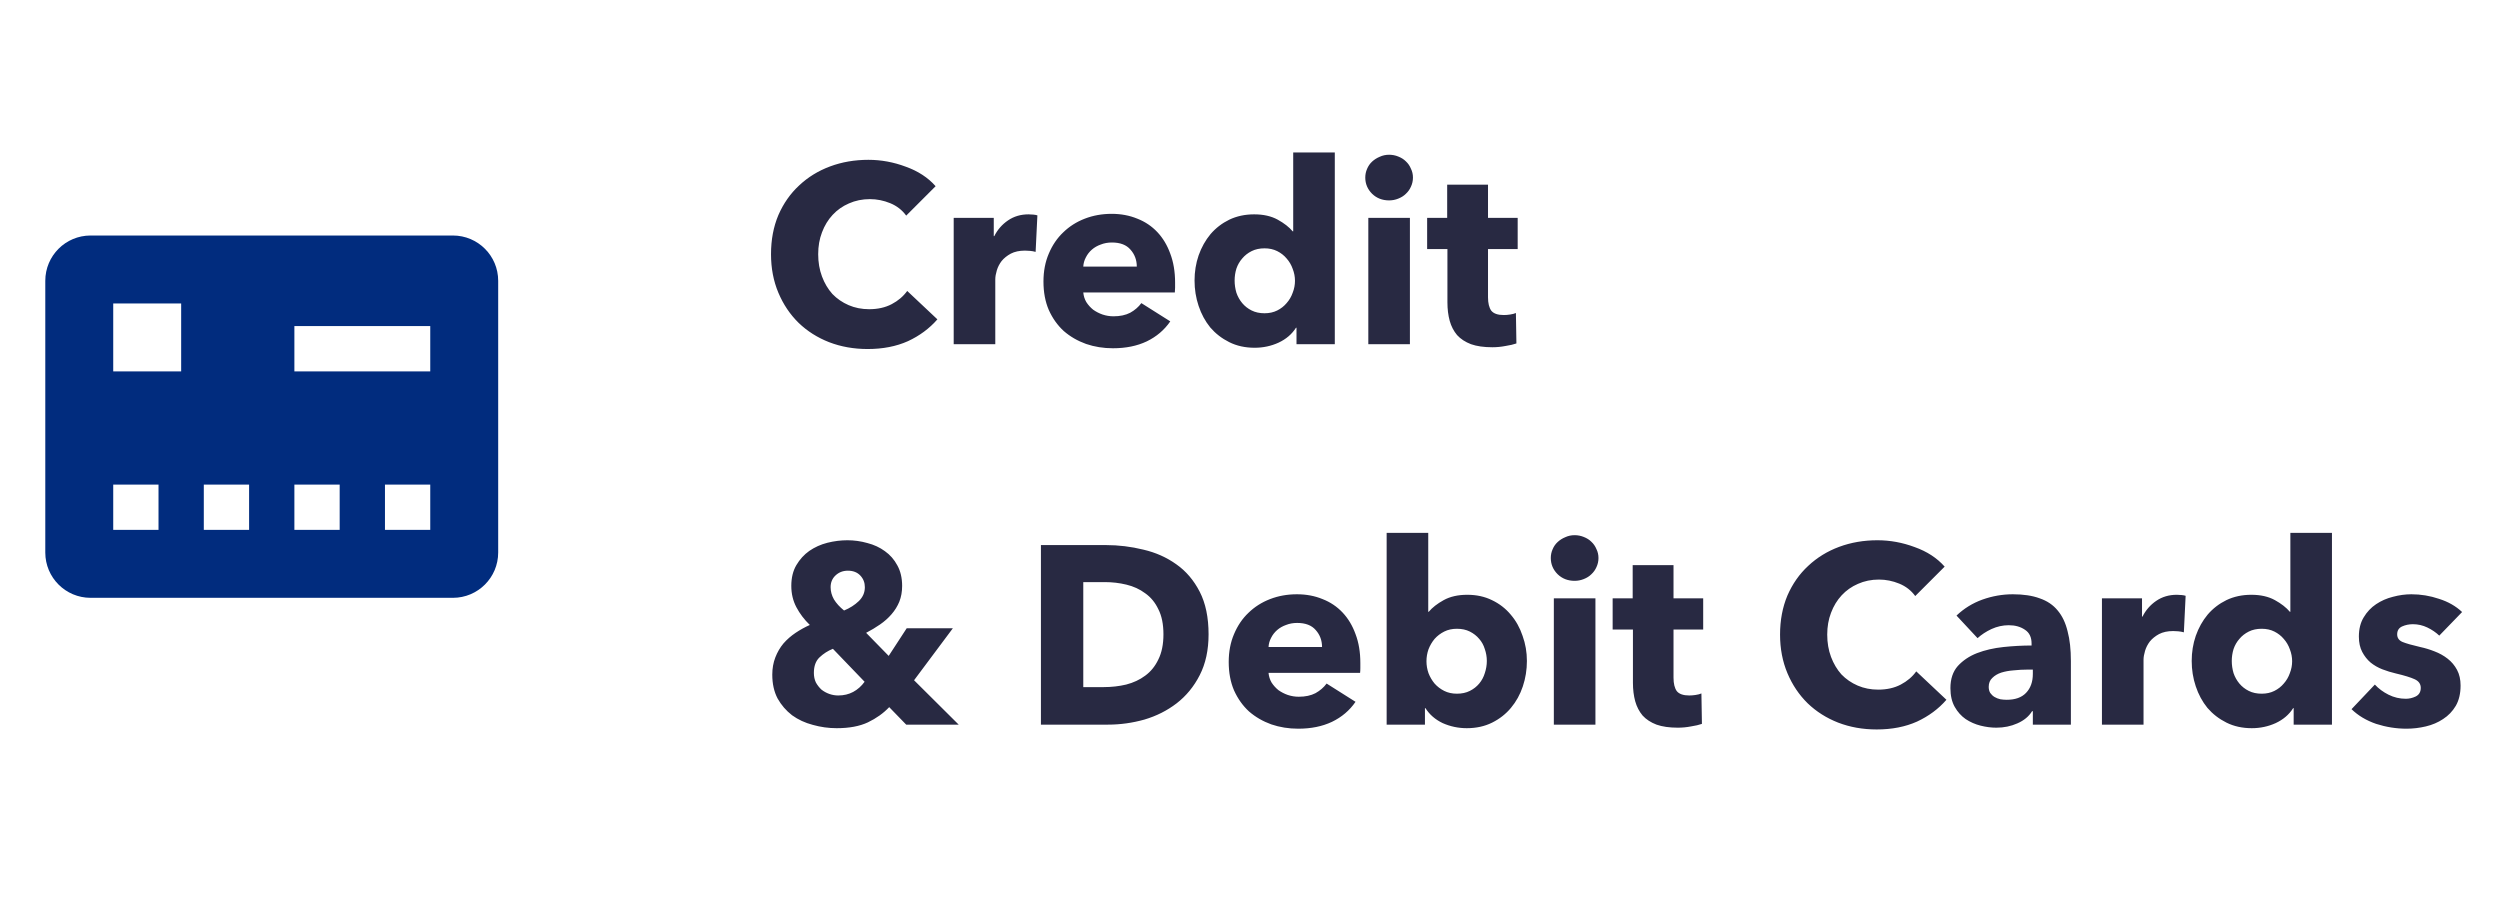
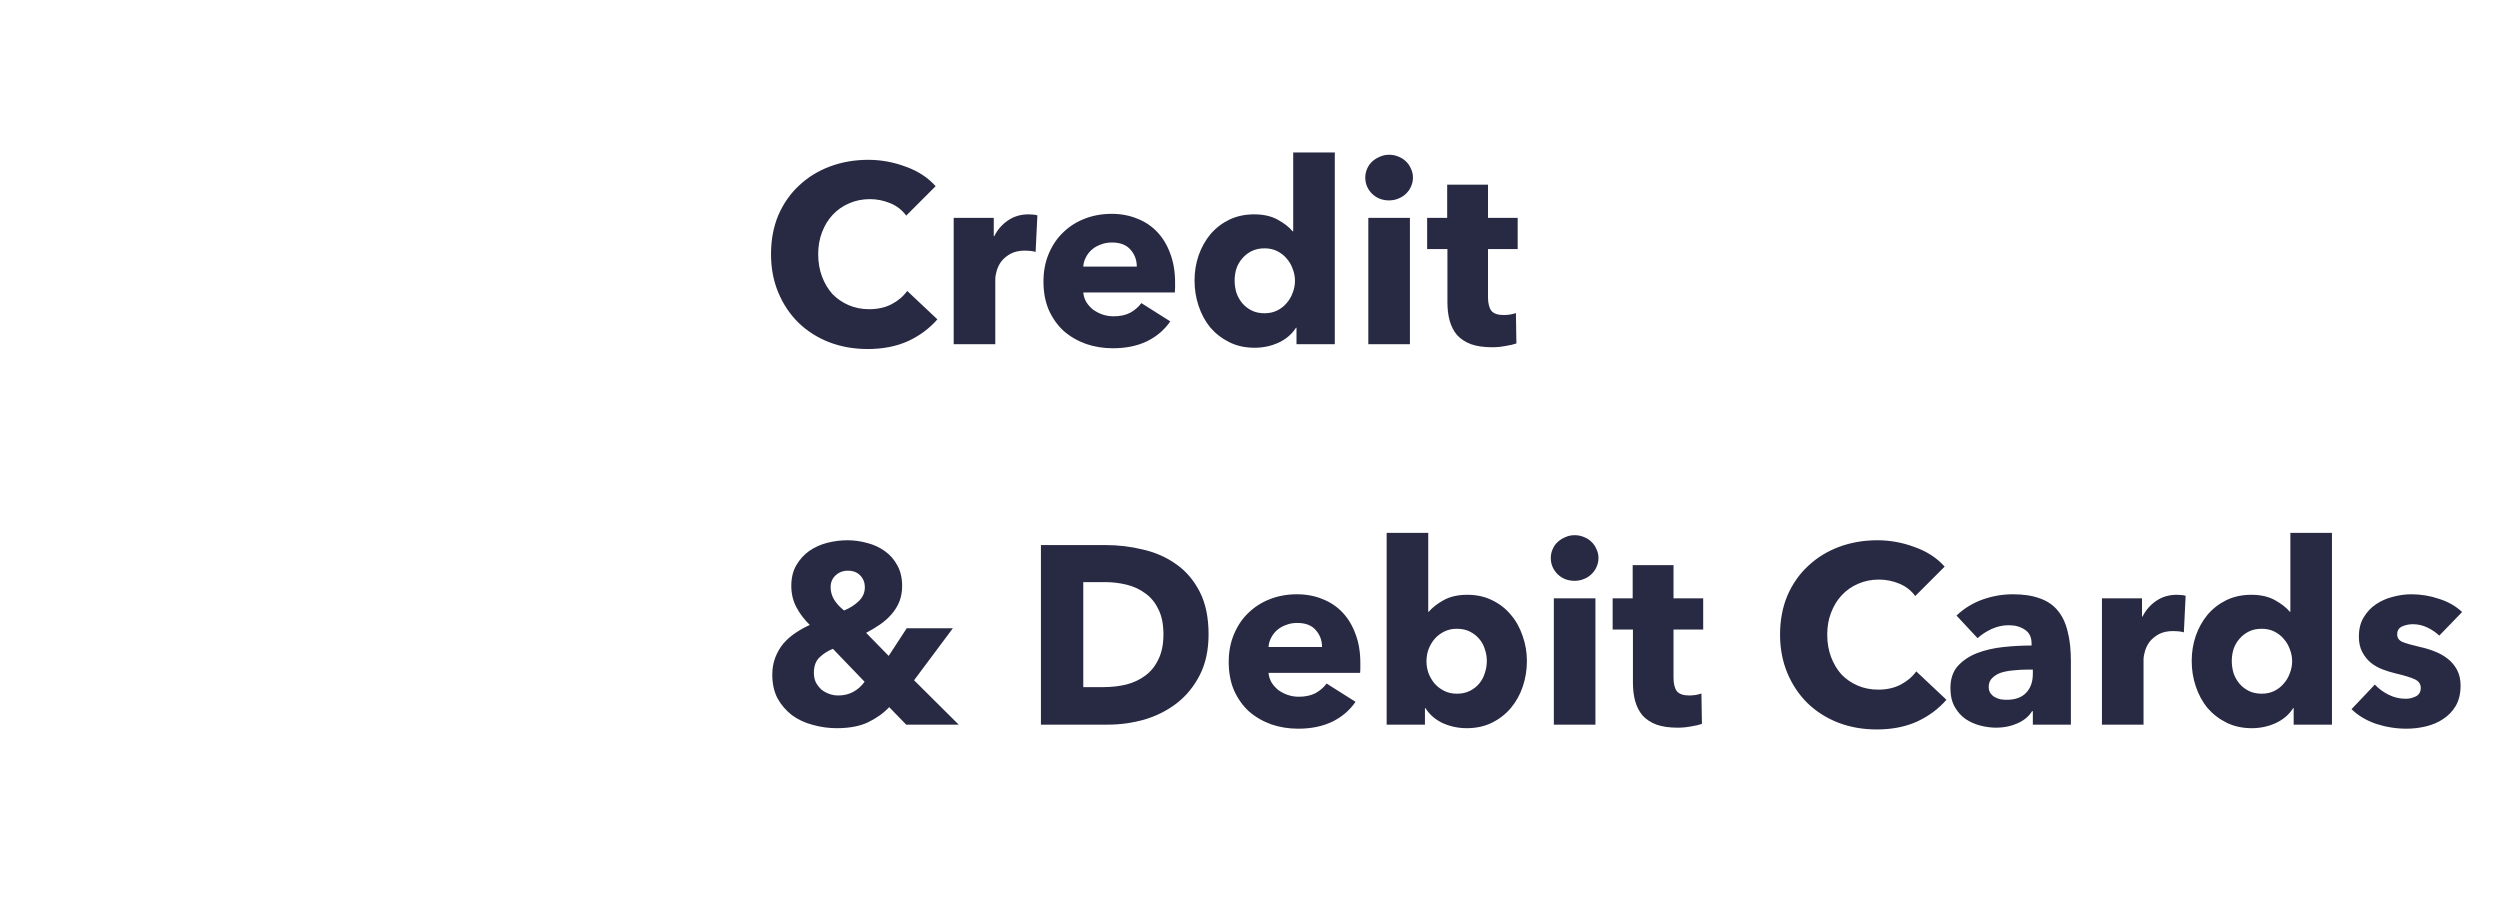
<svg xmlns="http://www.w3.org/2000/svg" width="138" height="50" viewBox="0 0 138 50" fill="none">
-   <path d="M51.744 17.628C51.305 18.132 50.764 18.533 50.12 18.832C49.476 19.121 48.734 19.266 47.894 19.266C47.129 19.266 46.419 19.14 45.766 18.888C45.122 18.636 44.562 18.281 44.086 17.824C43.61 17.357 43.237 16.802 42.966 16.158C42.695 15.514 42.56 14.805 42.56 14.03C42.56 13.237 42.695 12.518 42.966 11.874C43.246 11.23 43.629 10.684 44.114 10.236C44.599 9.779 45.169 9.429 45.822 9.186C46.475 8.943 47.18 8.822 47.936 8.822C48.636 8.822 49.322 8.948 49.994 9.2C50.675 9.443 51.226 9.802 51.646 10.278L50.022 11.902C49.798 11.594 49.504 11.365 49.14 11.216C48.776 11.067 48.403 10.992 48.02 10.992C47.6 10.992 47.213 11.071 46.858 11.23C46.513 11.379 46.214 11.589 45.962 11.86C45.71 12.131 45.514 12.453 45.374 12.826C45.234 13.19 45.164 13.591 45.164 14.03C45.164 14.478 45.234 14.889 45.374 15.262C45.514 15.635 45.705 15.957 45.948 16.228C46.2 16.489 46.499 16.695 46.844 16.844C47.189 16.993 47.567 17.068 47.978 17.068C48.454 17.068 48.869 16.975 49.224 16.788C49.579 16.601 49.863 16.359 50.078 16.06L51.744 17.628ZM57.166 13.904C57.063 13.876 56.961 13.857 56.858 13.848C56.765 13.839 56.671 13.834 56.578 13.834C56.27 13.834 56.009 13.89 55.794 14.002C55.589 14.114 55.421 14.249 55.29 14.408C55.169 14.567 55.08 14.739 55.024 14.926C54.968 15.113 54.94 15.276 54.94 15.416V19H52.644V12.028H54.856V13.036H54.884C55.061 12.681 55.313 12.392 55.64 12.168C55.967 11.944 56.345 11.832 56.774 11.832C56.867 11.832 56.956 11.837 57.04 11.846C57.133 11.855 57.208 11.869 57.264 11.888L57.166 13.904ZM62.751 14.716C62.751 14.352 62.634 14.039 62.401 13.778C62.177 13.517 61.836 13.386 61.379 13.386C61.155 13.386 60.949 13.423 60.763 13.498C60.576 13.563 60.413 13.657 60.273 13.778C60.133 13.899 60.021 14.044 59.937 14.212C59.853 14.371 59.806 14.539 59.797 14.716H62.751ZM64.865 15.598C64.865 15.691 64.865 15.785 64.865 15.878C64.865 15.971 64.86 16.06 64.851 16.144H59.797C59.815 16.34 59.871 16.517 59.965 16.676C60.067 16.835 60.193 16.975 60.343 17.096C60.501 17.208 60.674 17.297 60.861 17.362C61.057 17.427 61.257 17.46 61.463 17.46C61.827 17.46 62.135 17.395 62.387 17.264C62.639 17.124 62.844 16.947 63.003 16.732L64.599 17.74C64.272 18.216 63.838 18.585 63.297 18.846C62.765 19.098 62.144 19.224 61.435 19.224C60.912 19.224 60.417 19.145 59.951 18.986C59.484 18.818 59.073 18.58 58.719 18.272C58.373 17.955 58.098 17.567 57.893 17.11C57.697 16.653 57.599 16.13 57.599 15.542C57.599 14.973 57.697 14.459 57.893 14.002C58.089 13.535 58.355 13.143 58.691 12.826C59.027 12.499 59.423 12.247 59.881 12.07C60.338 11.893 60.833 11.804 61.365 11.804C61.878 11.804 62.349 11.893 62.779 12.07C63.208 12.238 63.577 12.485 63.885 12.812C64.193 13.139 64.431 13.535 64.599 14.002C64.776 14.469 64.865 15.001 64.865 15.598ZM71.567 19V18.09H71.539C71.315 18.445 70.993 18.72 70.573 18.916C70.162 19.103 69.723 19.196 69.257 19.196C68.734 19.196 68.267 19.093 67.857 18.888C67.446 18.683 67.096 18.412 66.807 18.076C66.527 17.731 66.312 17.334 66.163 16.886C66.013 16.438 65.939 15.971 65.939 15.486C65.939 15.001 66.013 14.539 66.163 14.1C66.321 13.652 66.541 13.26 66.821 12.924C67.11 12.588 67.455 12.322 67.857 12.126C68.267 11.93 68.725 11.832 69.229 11.832C69.742 11.832 70.176 11.93 70.531 12.126C70.885 12.322 71.161 12.537 71.357 12.77H71.385V8.416H73.681V19H71.567ZM71.483 15.5C71.483 15.276 71.441 15.057 71.357 14.842C71.282 14.627 71.17 14.436 71.021 14.268C70.881 14.1 70.708 13.965 70.503 13.862C70.297 13.759 70.064 13.708 69.803 13.708C69.532 13.708 69.294 13.759 69.089 13.862C68.883 13.965 68.711 14.1 68.571 14.268C68.431 14.427 68.323 14.613 68.249 14.828C68.183 15.043 68.151 15.262 68.151 15.486C68.151 15.71 68.183 15.934 68.249 16.158C68.323 16.373 68.431 16.564 68.571 16.732C68.711 16.9 68.883 17.035 69.089 17.138C69.294 17.241 69.532 17.292 69.803 17.292C70.064 17.292 70.297 17.241 70.503 17.138C70.708 17.035 70.881 16.9 71.021 16.732C71.17 16.564 71.282 16.373 71.357 16.158C71.441 15.943 71.483 15.724 71.483 15.5ZM77.995 9.802C77.995 9.979 77.958 10.147 77.883 10.306C77.818 10.455 77.725 10.586 77.603 10.698C77.491 10.81 77.351 10.899 77.183 10.964C77.025 11.029 76.857 11.062 76.679 11.062C76.306 11.062 75.993 10.941 75.741 10.698C75.489 10.446 75.363 10.147 75.363 9.802C75.363 9.634 75.396 9.475 75.461 9.326C75.527 9.167 75.62 9.032 75.741 8.92C75.863 8.808 76.003 8.719 76.161 8.654C76.32 8.579 76.493 8.542 76.679 8.542C76.857 8.542 77.025 8.575 77.183 8.64C77.351 8.705 77.491 8.794 77.603 8.906C77.725 9.018 77.818 9.153 77.883 9.312C77.958 9.461 77.995 9.625 77.995 9.802ZM75.531 19V12.028H77.827V19H75.531ZM82.138 13.75V16.41C82.138 16.737 82.199 16.984 82.32 17.152C82.451 17.311 82.679 17.39 83.006 17.39C83.118 17.39 83.235 17.381 83.356 17.362C83.487 17.343 83.594 17.315 83.678 17.278L83.706 18.958C83.547 19.014 83.347 19.061 83.104 19.098C82.861 19.145 82.619 19.168 82.376 19.168C81.909 19.168 81.517 19.112 81.2 19C80.883 18.879 80.626 18.711 80.43 18.496C80.243 18.272 80.108 18.011 80.024 17.712C79.94 17.404 79.898 17.063 79.898 16.69V13.75H78.778V12.028H79.884V10.194H82.138V12.028H83.776V13.75H82.138ZM50.022 40L49.084 39.034C48.767 39.37 48.375 39.65 47.908 39.874C47.451 40.089 46.877 40.196 46.186 40.196C45.738 40.196 45.299 40.135 44.87 40.014C44.441 39.902 44.058 39.725 43.722 39.482C43.395 39.23 43.129 38.922 42.924 38.558C42.728 38.185 42.63 37.746 42.63 37.242C42.63 36.897 42.686 36.579 42.798 36.29C42.91 36.001 43.059 35.744 43.246 35.52C43.442 35.296 43.666 35.1 43.918 34.932C44.17 34.764 44.431 34.619 44.702 34.498C44.394 34.199 44.147 33.873 43.96 33.518C43.773 33.163 43.68 32.771 43.68 32.342C43.68 31.894 43.773 31.511 43.96 31.194C44.147 30.877 44.385 30.615 44.674 30.41C44.973 30.205 45.304 30.055 45.668 29.962C46.041 29.869 46.41 29.822 46.774 29.822C47.147 29.822 47.516 29.873 47.88 29.976C48.244 30.069 48.566 30.219 48.846 30.424C49.135 30.629 49.364 30.891 49.532 31.208C49.709 31.525 49.798 31.903 49.798 32.342C49.798 32.659 49.747 32.949 49.644 33.21C49.541 33.462 49.397 33.695 49.21 33.91C49.033 34.115 48.823 34.302 48.58 34.47C48.337 34.638 48.081 34.792 47.81 34.932L49.056 36.206L50.05 34.68H52.598L50.456 37.55L52.92 40H50.022ZM47.74 32.412C47.74 32.16 47.656 31.945 47.488 31.768C47.32 31.591 47.091 31.502 46.802 31.502C46.531 31.502 46.303 31.591 46.116 31.768C45.939 31.936 45.85 32.151 45.85 32.412C45.85 32.645 45.911 32.869 46.032 33.084C46.163 33.299 46.349 33.504 46.592 33.7C46.909 33.569 47.18 33.397 47.404 33.182C47.628 32.967 47.74 32.711 47.74 32.412ZM45.976 35.814C45.696 35.926 45.449 36.085 45.234 36.29C45.029 36.486 44.926 36.771 44.926 37.144C44.926 37.34 44.963 37.517 45.038 37.676C45.122 37.825 45.225 37.956 45.346 38.068C45.477 38.171 45.621 38.25 45.78 38.306C45.939 38.362 46.102 38.39 46.27 38.39C46.578 38.39 46.853 38.325 47.096 38.194C47.339 38.063 47.549 37.877 47.726 37.634L45.976 35.814ZM66.713 35.016C66.713 35.884 66.55 36.635 66.224 37.27C65.906 37.895 65.481 38.413 64.95 38.824C64.427 39.225 63.834 39.524 63.172 39.72C62.509 39.907 61.837 40 61.156 40H57.459V30.088H61.044C61.743 30.088 62.434 30.172 63.115 30.34C63.797 30.499 64.403 30.769 64.936 31.152C65.468 31.525 65.897 32.029 66.224 32.664C66.55 33.299 66.713 34.083 66.713 35.016ZM64.222 35.016C64.222 34.456 64.128 33.994 63.941 33.63C63.764 33.257 63.522 32.963 63.214 32.748C62.915 32.524 62.569 32.365 62.178 32.272C61.795 32.179 61.398 32.132 60.987 32.132H59.797V37.928H60.931C61.361 37.928 61.772 37.881 62.163 37.788C62.565 37.685 62.915 37.522 63.214 37.298C63.522 37.074 63.764 36.775 63.941 36.402C64.128 36.029 64.222 35.567 64.222 35.016ZM72.977 35.716C72.977 35.352 72.861 35.039 72.627 34.778C72.403 34.517 72.063 34.386 71.605 34.386C71.381 34.386 71.176 34.423 70.989 34.498C70.803 34.563 70.639 34.657 70.499 34.778C70.359 34.899 70.247 35.044 70.163 35.212C70.079 35.371 70.033 35.539 70.023 35.716H72.977ZM75.091 36.598C75.091 36.691 75.091 36.785 75.091 36.878C75.091 36.971 75.087 37.06 75.077 37.144H70.023C70.042 37.34 70.098 37.517 70.191 37.676C70.294 37.835 70.42 37.975 70.569 38.096C70.728 38.208 70.901 38.297 71.087 38.362C71.283 38.427 71.484 38.46 71.689 38.46C72.053 38.46 72.361 38.395 72.613 38.264C72.865 38.124 73.071 37.947 73.229 37.732L74.825 38.74C74.499 39.216 74.065 39.585 73.523 39.846C72.991 40.098 72.371 40.224 71.661 40.224C71.139 40.224 70.644 40.145 70.177 39.986C69.711 39.818 69.3 39.58 68.945 39.272C68.6 38.955 68.325 38.567 68.119 38.11C67.923 37.653 67.825 37.13 67.825 36.542C67.825 35.973 67.923 35.459 68.119 35.002C68.315 34.535 68.581 34.143 68.917 33.826C69.253 33.499 69.65 33.247 70.107 33.07C70.565 32.893 71.059 32.804 71.591 32.804C72.105 32.804 72.576 32.893 73.005 33.07C73.435 33.238 73.803 33.485 74.111 33.812C74.419 34.139 74.657 34.535 74.825 35.002C75.003 35.469 75.091 36.001 75.091 36.598ZM84.285 36.486C84.285 36.971 84.21 37.438 84.061 37.886C83.912 38.334 83.692 38.731 83.403 39.076C83.123 39.412 82.778 39.683 82.367 39.888C81.957 40.093 81.49 40.196 80.967 40.196C80.501 40.196 80.057 40.103 79.637 39.916C79.227 39.72 78.909 39.445 78.685 39.09H78.657V40H76.543V29.416H78.839V33.77H78.867C79.063 33.537 79.338 33.322 79.693 33.126C80.048 32.93 80.482 32.832 80.995 32.832C81.499 32.832 81.952 32.93 82.353 33.126C82.764 33.322 83.109 33.588 83.389 33.924C83.678 34.26 83.898 34.652 84.047 35.1C84.206 35.539 84.285 36.001 84.285 36.486ZM82.073 36.486C82.073 36.262 82.036 36.043 81.961 35.828C81.896 35.613 81.793 35.427 81.653 35.268C81.513 35.1 81.341 34.965 81.135 34.862C80.93 34.759 80.692 34.708 80.421 34.708C80.16 34.708 79.927 34.759 79.721 34.862C79.516 34.965 79.338 35.1 79.189 35.268C79.049 35.436 78.937 35.627 78.853 35.842C78.778 36.057 78.741 36.276 78.741 36.5C78.741 36.724 78.778 36.943 78.853 37.158C78.937 37.373 79.049 37.564 79.189 37.732C79.338 37.9 79.516 38.035 79.721 38.138C79.927 38.241 80.16 38.292 80.421 38.292C80.692 38.292 80.93 38.241 81.135 38.138C81.341 38.035 81.513 37.9 81.653 37.732C81.793 37.564 81.896 37.373 81.961 37.158C82.036 36.934 82.073 36.71 82.073 36.486ZM88.236 30.802C88.236 30.979 88.198 31.147 88.124 31.306C88.058 31.455 87.965 31.586 87.844 31.698C87.732 31.81 87.592 31.899 87.424 31.964C87.265 32.029 87.097 32.062 86.92 32.062C86.546 32.062 86.234 31.941 85.982 31.698C85.73 31.446 85.604 31.147 85.604 30.802C85.604 30.634 85.636 30.475 85.702 30.326C85.767 30.167 85.86 30.032 85.982 29.92C86.103 29.808 86.243 29.719 86.402 29.654C86.56 29.579 86.733 29.542 86.92 29.542C87.097 29.542 87.265 29.575 87.424 29.64C87.592 29.705 87.732 29.794 87.844 29.906C87.965 30.018 88.058 30.153 88.124 30.312C88.198 30.461 88.236 30.625 88.236 30.802ZM85.772 40V33.028H88.068V40H85.772ZM92.378 34.75V37.41C92.378 37.737 92.439 37.984 92.56 38.152C92.691 38.311 92.92 38.39 93.246 38.39C93.358 38.39 93.475 38.381 93.596 38.362C93.727 38.343 93.834 38.315 93.918 38.278L93.946 39.958C93.788 40.014 93.587 40.061 93.344 40.098C93.102 40.145 92.859 40.168 92.616 40.168C92.15 40.168 91.758 40.112 91.44 40C91.123 39.879 90.866 39.711 90.67 39.496C90.484 39.272 90.348 39.011 90.264 38.712C90.18 38.404 90.138 38.063 90.138 37.69V34.75H89.018V33.028H90.124V31.194H92.378V33.028H94.016V34.75H92.378ZM107.443 38.628C107.005 39.132 106.463 39.533 105.819 39.832C105.175 40.121 104.433 40.266 103.593 40.266C102.828 40.266 102.119 40.14 101.465 39.888C100.821 39.636 100.261 39.281 99.785 38.824C99.309 38.357 98.936 37.802 98.665 37.158C98.395 36.514 98.259 35.805 98.259 35.03C98.259 34.237 98.395 33.518 98.665 32.874C98.945 32.23 99.328 31.684 99.813 31.236C100.299 30.779 100.868 30.429 101.521 30.186C102.175 29.943 102.879 29.822 103.635 29.822C104.335 29.822 105.021 29.948 105.693 30.2C106.375 30.443 106.925 30.802 107.345 31.278L105.721 32.902C105.497 32.594 105.203 32.365 104.839 32.216C104.475 32.067 104.102 31.992 103.719 31.992C103.299 31.992 102.912 32.071 102.557 32.23C102.212 32.379 101.913 32.589 101.661 32.86C101.409 33.131 101.213 33.453 101.073 33.826C100.933 34.19 100.863 34.591 100.863 35.03C100.863 35.478 100.933 35.889 101.073 36.262C101.213 36.635 101.405 36.957 101.647 37.228C101.899 37.489 102.198 37.695 102.543 37.844C102.889 37.993 103.267 38.068 103.677 38.068C104.153 38.068 104.569 37.975 104.923 37.788C105.278 37.601 105.563 37.359 105.777 37.06L107.443 38.628ZM112.213 36.962H111.919C111.667 36.962 111.411 36.976 111.149 37.004C110.897 37.023 110.669 37.065 110.463 37.13C110.267 37.195 110.104 37.293 109.973 37.424C109.843 37.545 109.777 37.709 109.777 37.914C109.777 38.045 109.805 38.157 109.861 38.25C109.927 38.343 110.006 38.418 110.099 38.474C110.193 38.53 110.3 38.572 110.421 38.6C110.543 38.619 110.659 38.628 110.771 38.628C111.238 38.628 111.593 38.502 111.835 38.25C112.087 37.989 112.213 37.639 112.213 37.2V36.962ZM107.999 33.98C108.41 33.588 108.886 33.294 109.427 33.098C109.978 32.902 110.538 32.804 111.107 32.804C111.695 32.804 112.19 32.879 112.591 33.028C113.002 33.168 113.333 33.392 113.585 33.7C113.837 33.999 114.019 34.381 114.131 34.848C114.253 35.305 114.313 35.851 114.313 36.486V40H112.213V39.258H112.171C111.994 39.547 111.723 39.771 111.359 39.93C111.005 40.089 110.617 40.168 110.197 40.168C109.917 40.168 109.628 40.131 109.329 40.056C109.031 39.981 108.755 39.86 108.503 39.692C108.261 39.524 108.06 39.3 107.901 39.02C107.743 38.74 107.663 38.395 107.663 37.984C107.663 37.48 107.799 37.074 108.069 36.766C108.349 36.458 108.704 36.22 109.133 36.052C109.572 35.884 110.057 35.772 110.589 35.716C111.121 35.66 111.639 35.632 112.143 35.632V35.52C112.143 35.175 112.022 34.923 111.779 34.764C111.537 34.596 111.238 34.512 110.883 34.512C110.557 34.512 110.239 34.582 109.931 34.722C109.633 34.862 109.376 35.03 109.161 35.226L107.999 33.98ZM120.549 34.904C120.446 34.876 120.344 34.857 120.241 34.848C120.148 34.839 120.054 34.834 119.961 34.834C119.653 34.834 119.392 34.89 119.177 35.002C118.972 35.114 118.804 35.249 118.673 35.408C118.552 35.567 118.463 35.739 118.407 35.926C118.351 36.113 118.323 36.276 118.323 36.416V40H116.027V33.028H118.239V34.036H118.267C118.444 33.681 118.696 33.392 119.023 33.168C119.35 32.944 119.728 32.832 120.157 32.832C120.25 32.832 120.339 32.837 120.423 32.846C120.516 32.855 120.591 32.869 120.647 32.888L120.549 34.904ZM126.61 40V39.09H126.582C126.358 39.445 126.036 39.72 125.616 39.916C125.205 40.103 124.766 40.196 124.3 40.196C123.777 40.196 123.31 40.093 122.9 39.888C122.489 39.683 122.139 39.412 121.85 39.076C121.57 38.731 121.355 38.334 121.206 37.886C121.056 37.438 120.982 36.971 120.982 36.486C120.982 36.001 121.056 35.539 121.206 35.1C121.364 34.652 121.584 34.26 121.864 33.924C122.153 33.588 122.498 33.322 122.9 33.126C123.31 32.93 123.768 32.832 124.272 32.832C124.785 32.832 125.219 32.93 125.574 33.126C125.928 33.322 126.204 33.537 126.4 33.77H126.428V29.416H128.724V40H126.61ZM126.526 36.5C126.526 36.276 126.484 36.057 126.4 35.842C126.325 35.627 126.213 35.436 126.064 35.268C125.924 35.1 125.751 34.965 125.546 34.862C125.34 34.759 125.107 34.708 124.846 34.708C124.575 34.708 124.337 34.759 124.132 34.862C123.926 34.965 123.754 35.1 123.614 35.268C123.474 35.427 123.366 35.613 123.292 35.828C123.226 36.043 123.194 36.262 123.194 36.486C123.194 36.71 123.226 36.934 123.292 37.158C123.366 37.373 123.474 37.564 123.614 37.732C123.754 37.9 123.926 38.035 124.132 38.138C124.337 38.241 124.575 38.292 124.846 38.292C125.107 38.292 125.34 38.241 125.546 38.138C125.751 38.035 125.924 37.9 126.064 37.732C126.213 37.564 126.325 37.373 126.4 37.158C126.484 36.943 126.526 36.724 126.526 36.5ZM134.648 35.086C134.462 34.909 134.242 34.759 133.99 34.638C133.738 34.517 133.472 34.456 133.192 34.456C132.978 34.456 132.777 34.498 132.59 34.582C132.413 34.666 132.324 34.811 132.324 35.016C132.324 35.212 132.422 35.352 132.618 35.436C132.824 35.52 133.15 35.613 133.598 35.716C133.86 35.772 134.121 35.851 134.382 35.954C134.653 36.057 134.896 36.192 135.11 36.36C135.325 36.528 135.498 36.733 135.628 36.976C135.759 37.219 135.824 37.508 135.824 37.844C135.824 38.283 135.736 38.656 135.558 38.964C135.381 39.263 135.148 39.505 134.858 39.692C134.578 39.879 134.261 40.014 133.906 40.098C133.552 40.182 133.197 40.224 132.842 40.224C132.273 40.224 131.713 40.135 131.162 39.958C130.621 39.771 130.168 39.501 129.804 39.146L131.092 37.788C131.298 38.012 131.55 38.199 131.848 38.348C132.147 38.497 132.464 38.572 132.8 38.572C132.987 38.572 133.169 38.53 133.346 38.446C133.533 38.353 133.626 38.194 133.626 37.97C133.626 37.755 133.514 37.597 133.29 37.494C133.066 37.391 132.716 37.284 132.24 37.172C131.998 37.116 131.755 37.041 131.512 36.948C131.27 36.855 131.05 36.729 130.854 36.57C130.668 36.411 130.514 36.215 130.392 35.982C130.271 35.749 130.21 35.469 130.21 35.142C130.21 34.722 130.299 34.367 130.476 34.078C130.654 33.779 130.882 33.537 131.162 33.35C131.442 33.163 131.75 33.028 132.086 32.944C132.432 32.851 132.772 32.804 133.108 32.804C133.631 32.804 134.14 32.888 134.634 33.056C135.138 33.215 135.563 33.457 135.908 33.784L134.648 35.086Z" fill="#282942" />
-   <path d="M25 13H5C3.619 13 2.5 14.119 2.5 15.5V30.5C2.5 31.881 3.619 33 5 33H25C26.381 33 27.5 31.881 27.5 30.5V15.5C27.5 14.119 26.381 13 25 13ZM8.75 29.25H6.25V26.75H8.75V29.25ZM10 20.5H6.25V16.75H10V20.5ZM13.75 29.25H11.25V26.75H13.75V29.25ZM18.75 29.25H16.25V26.75H18.75V29.25ZM23.75 29.25H21.25V26.75H23.75V29.25ZM23.75 20.5H16.25V18H23.75V20.5Z" fill="#012C7E" />
+   <path d="M51.744 17.628C51.305 18.132 50.764 18.533 50.12 18.832C49.476 19.121 48.734 19.266 47.894 19.266C47.129 19.266 46.419 19.14 45.766 18.888C45.122 18.636 44.562 18.281 44.086 17.824C43.61 17.357 43.237 16.802 42.966 16.158C42.695 15.514 42.56 14.805 42.56 14.03C42.56 13.237 42.695 12.518 42.966 11.874C43.246 11.23 43.629 10.684 44.114 10.236C44.599 9.779 45.169 9.429 45.822 9.186C46.475 8.943 47.18 8.822 47.936 8.822C48.636 8.822 49.322 8.948 49.994 9.2C50.675 9.443 51.226 9.802 51.646 10.278L50.022 11.902C49.798 11.594 49.504 11.365 49.14 11.216C48.776 11.067 48.403 10.992 48.02 10.992C47.6 10.992 47.213 11.071 46.858 11.23C46.513 11.379 46.214 11.589 45.962 11.86C45.71 12.131 45.514 12.453 45.374 12.826C45.234 13.19 45.164 13.591 45.164 14.03C45.164 14.478 45.234 14.889 45.374 15.262C45.514 15.635 45.705 15.957 45.948 16.228C46.2 16.489 46.499 16.695 46.844 16.844C47.189 16.993 47.567 17.068 47.978 17.068C48.454 17.068 48.869 16.975 49.224 16.788C49.579 16.601 49.863 16.359 50.078 16.06L51.744 17.628ZM57.166 13.904C57.063 13.876 56.961 13.857 56.858 13.848C56.765 13.839 56.671 13.834 56.578 13.834C56.27 13.834 56.009 13.89 55.794 14.002C55.589 14.114 55.421 14.249 55.29 14.408C55.169 14.567 55.08 14.739 55.024 14.926C54.968 15.113 54.94 15.276 54.94 15.416V19H52.644V12.028H54.856V13.036H54.884C55.061 12.681 55.313 12.392 55.64 12.168C55.967 11.944 56.345 11.832 56.774 11.832C56.867 11.832 56.956 11.837 57.04 11.846C57.133 11.855 57.208 11.869 57.264 11.888L57.166 13.904ZM62.751 14.716C62.751 14.352 62.634 14.039 62.401 13.778C62.177 13.517 61.836 13.386 61.379 13.386C61.155 13.386 60.949 13.423 60.763 13.498C60.576 13.563 60.413 13.657 60.273 13.778C60.133 13.899 60.021 14.044 59.937 14.212C59.853 14.371 59.806 14.539 59.797 14.716H62.751ZM64.865 15.598C64.865 15.691 64.865 15.785 64.865 15.878C64.865 15.971 64.86 16.06 64.851 16.144H59.797C59.815 16.34 59.871 16.517 59.965 16.676C60.067 16.835 60.193 16.975 60.343 17.096C60.501 17.208 60.674 17.297 60.861 17.362C61.057 17.427 61.257 17.46 61.463 17.46C61.827 17.46 62.135 17.395 62.387 17.264C62.639 17.124 62.844 16.947 63.003 16.732L64.599 17.74C64.272 18.216 63.838 18.585 63.297 18.846C62.765 19.098 62.144 19.224 61.435 19.224C60.912 19.224 60.417 19.145 59.951 18.986C59.484 18.818 59.073 18.58 58.719 18.272C58.373 17.955 58.098 17.567 57.893 17.11C57.697 16.653 57.599 16.13 57.599 15.542C57.599 14.973 57.697 14.459 57.893 14.002C58.089 13.535 58.355 13.143 58.691 12.826C59.027 12.499 59.423 12.247 59.881 12.07C60.338 11.893 60.833 11.804 61.365 11.804C61.878 11.804 62.349 11.893 62.779 12.07C63.208 12.238 63.577 12.485 63.885 12.812C64.193 13.139 64.431 13.535 64.599 14.002C64.776 14.469 64.865 15.001 64.865 15.598ZM71.567 19V18.09H71.539C71.315 18.445 70.993 18.72 70.573 18.916C70.162 19.103 69.723 19.196 69.257 19.196C68.734 19.196 68.267 19.093 67.857 18.888C67.446 18.683 67.096 18.412 66.807 18.076C66.527 17.731 66.312 17.334 66.163 16.886C66.013 16.438 65.939 15.971 65.939 15.486C65.939 15.001 66.013 14.539 66.163 14.1C66.321 13.652 66.541 13.26 66.821 12.924C67.11 12.588 67.455 12.322 67.857 12.126C68.267 11.93 68.725 11.832 69.229 11.832C69.742 11.832 70.176 11.93 70.531 12.126C70.885 12.322 71.161 12.537 71.357 12.77H71.385V8.416H73.681V19H71.567ZM71.483 15.5C71.483 15.276 71.441 15.057 71.357 14.842C71.282 14.627 71.17 14.436 71.021 14.268C70.881 14.1 70.708 13.965 70.503 13.862C70.297 13.759 70.064 13.708 69.803 13.708C69.532 13.708 69.294 13.759 69.089 13.862C68.883 13.965 68.711 14.1 68.571 14.268C68.431 14.427 68.323 14.613 68.249 14.828C68.183 15.043 68.151 15.262 68.151 15.486C68.151 15.71 68.183 15.934 68.249 16.158C68.323 16.373 68.431 16.564 68.571 16.732C68.711 16.9 68.883 17.035 69.089 17.138C69.294 17.241 69.532 17.292 69.803 17.292C70.064 17.292 70.297 17.241 70.503 17.138C70.708 17.035 70.881 16.9 71.021 16.732C71.17 16.564 71.282 16.373 71.357 16.158C71.441 15.943 71.483 15.724 71.483 15.5ZM77.995 9.802C77.995 9.979 77.958 10.147 77.883 10.306C77.818 10.455 77.725 10.586 77.603 10.698C77.491 10.81 77.351 10.899 77.183 10.964C77.025 11.029 76.857 11.062 76.679 11.062C76.306 11.062 75.993 10.941 75.741 10.698C75.489 10.446 75.363 10.147 75.363 9.802C75.363 9.634 75.396 9.475 75.461 9.326C75.527 9.167 75.62 9.032 75.741 8.92C75.863 8.808 76.003 8.719 76.161 8.654C76.32 8.579 76.493 8.542 76.679 8.542C76.857 8.542 77.025 8.575 77.183 8.64C77.351 8.705 77.491 8.794 77.603 8.906C77.725 9.018 77.818 9.153 77.883 9.312C77.958 9.461 77.995 9.625 77.995 9.802ZM75.531 19V12.028H77.827V19H75.531ZM82.138 13.75V16.41C82.138 16.737 82.199 16.984 82.32 17.152C82.451 17.311 82.679 17.39 83.006 17.39C83.118 17.39 83.235 17.381 83.356 17.362C83.487 17.343 83.594 17.315 83.678 17.278L83.706 18.958C83.547 19.014 83.347 19.061 83.104 19.098C82.861 19.145 82.619 19.168 82.376 19.168C81.909 19.168 81.517 19.112 81.2 19C80.883 18.879 80.626 18.711 80.43 18.496C80.243 18.272 80.108 18.011 80.024 17.712C79.94 17.404 79.898 17.063 79.898 16.69V13.75H78.778V12.028H79.884V10.194H82.138V12.028H83.776V13.75H82.138ZM50.022 40L49.084 39.034C48.767 39.37 48.375 39.65 47.908 39.874C47.451 40.089 46.877 40.196 46.186 40.196C45.738 40.196 45.299 40.135 44.87 40.014C44.441 39.902 44.058 39.725 43.722 39.482C43.395 39.23 43.129 38.922 42.924 38.558C42.728 38.185 42.63 37.746 42.63 37.242C42.63 36.897 42.686 36.579 42.798 36.29C42.91 36.001 43.059 35.744 43.246 35.52C43.442 35.296 43.666 35.1 43.918 34.932C44.17 34.764 44.431 34.619 44.702 34.498C44.394 34.199 44.147 33.873 43.96 33.518C43.773 33.163 43.68 32.771 43.68 32.342C43.68 31.894 43.773 31.511 43.96 31.194C44.147 30.877 44.385 30.615 44.674 30.41C44.973 30.205 45.304 30.055 45.668 29.962C46.041 29.869 46.41 29.822 46.774 29.822C47.147 29.822 47.516 29.873 47.88 29.976C48.244 30.069 48.566 30.219 48.846 30.424C49.135 30.629 49.364 30.891 49.532 31.208C49.709 31.525 49.798 31.903 49.798 32.342C49.798 32.659 49.747 32.949 49.644 33.21C49.541 33.462 49.397 33.695 49.21 33.91C49.033 34.115 48.823 34.302 48.58 34.47C48.337 34.638 48.081 34.792 47.81 34.932L49.056 36.206L50.05 34.68H52.598L50.456 37.55L52.92 40H50.022ZM47.74 32.412C47.74 32.16 47.656 31.945 47.488 31.768C47.32 31.591 47.091 31.502 46.802 31.502C46.531 31.502 46.303 31.591 46.116 31.768C45.939 31.936 45.85 32.151 45.85 32.412C45.85 32.645 45.911 32.869 46.032 33.084C46.163 33.299 46.349 33.504 46.592 33.7C46.909 33.569 47.18 33.397 47.404 33.182C47.628 32.967 47.74 32.711 47.74 32.412ZM45.976 35.814C45.696 35.926 45.449 36.085 45.234 36.29C45.029 36.486 44.926 36.771 44.926 37.144C44.926 37.34 44.963 37.517 45.038 37.676C45.122 37.825 45.225 37.956 45.346 38.068C45.477 38.171 45.621 38.25 45.78 38.306C45.939 38.362 46.102 38.39 46.27 38.39C46.578 38.39 46.853 38.325 47.096 38.194C47.339 38.063 47.549 37.877 47.726 37.634L45.976 35.814ZM66.713 35.016C66.713 35.884 66.55 36.635 66.224 37.27C65.906 37.895 65.481 38.413 64.95 38.824C64.427 39.225 63.834 39.524 63.172 39.72C62.509 39.907 61.837 40 61.156 40H57.459V30.088H61.044C61.743 30.088 62.434 30.172 63.115 30.34C63.797 30.499 64.403 30.769 64.936 31.152C65.468 31.525 65.897 32.029 66.224 32.664C66.55 33.299 66.713 34.083 66.713 35.016ZM64.222 35.016C64.222 34.456 64.128 33.994 63.941 33.63C63.764 33.257 63.522 32.963 63.214 32.748C62.915 32.524 62.569 32.365 62.178 32.272C61.795 32.179 61.398 32.132 60.987 32.132H59.797V37.928H60.931C61.361 37.928 61.772 37.881 62.163 37.788C62.565 37.685 62.915 37.522 63.214 37.298C63.522 37.074 63.764 36.775 63.941 36.402C64.128 36.029 64.222 35.567 64.222 35.016ZM72.977 35.716C72.977 35.352 72.861 35.039 72.627 34.778C72.403 34.517 72.063 34.386 71.605 34.386C71.381 34.386 71.176 34.423 70.989 34.498C70.803 34.563 70.639 34.657 70.499 34.778C70.359 34.899 70.247 35.044 70.163 35.212C70.079 35.371 70.033 35.539 70.023 35.716H72.977ZM75.091 36.598C75.091 36.691 75.091 36.785 75.091 36.878C75.091 36.971 75.087 37.06 75.077 37.144H70.023C70.042 37.34 70.098 37.517 70.191 37.676C70.294 37.835 70.42 37.975 70.569 38.096C70.728 38.208 70.901 38.297 71.087 38.362C71.283 38.427 71.484 38.46 71.689 38.46C72.053 38.46 72.361 38.395 72.613 38.264C72.865 38.124 73.071 37.947 73.229 37.732L74.825 38.74C74.499 39.216 74.065 39.585 73.523 39.846C72.991 40.098 72.371 40.224 71.661 40.224C71.139 40.224 70.644 40.145 70.177 39.986C69.711 39.818 69.3 39.58 68.945 39.272C68.6 38.955 68.325 38.567 68.119 38.11C67.923 37.653 67.825 37.13 67.825 36.542C67.825 35.973 67.923 35.459 68.119 35.002C68.315 34.535 68.581 34.143 68.917 33.826C69.253 33.499 69.65 33.247 70.107 33.07C70.565 32.893 71.059 32.804 71.591 32.804C72.105 32.804 72.576 32.893 73.005 33.07C73.435 33.238 73.803 33.485 74.111 33.812C74.419 34.139 74.657 34.535 74.825 35.002C75.003 35.469 75.091 36.001 75.091 36.598ZM84.285 36.486C84.285 36.971 84.21 37.438 84.061 37.886C83.912 38.334 83.692 38.731 83.403 39.076C83.123 39.412 82.778 39.683 82.367 39.888C81.957 40.093 81.49 40.196 80.967 40.196C80.501 40.196 80.057 40.103 79.637 39.916C79.227 39.72 78.909 39.445 78.685 39.09H78.657V40H76.543V29.416H78.839V33.77H78.867C79.063 33.537 79.338 33.322 79.693 33.126C80.048 32.93 80.482 32.832 80.995 32.832C81.499 32.832 81.952 32.93 82.353 33.126C82.764 33.322 83.109 33.588 83.389 33.924C83.678 34.26 83.898 34.652 84.047 35.1C84.206 35.539 84.285 36.001 84.285 36.486ZM82.073 36.486C82.073 36.262 82.036 36.043 81.961 35.828C81.896 35.613 81.793 35.427 81.653 35.268C81.513 35.1 81.341 34.965 81.135 34.862C80.93 34.759 80.692 34.708 80.421 34.708C80.16 34.708 79.927 34.759 79.721 34.862C79.516 34.965 79.338 35.1 79.189 35.268C79.049 35.436 78.937 35.627 78.853 35.842C78.778 36.057 78.741 36.276 78.741 36.5C78.741 36.724 78.778 36.943 78.853 37.158C78.937 37.373 79.049 37.564 79.189 37.732C79.338 37.9 79.516 38.035 79.721 38.138C79.927 38.241 80.16 38.292 80.421 38.292C80.692 38.292 80.93 38.241 81.135 38.138C81.341 38.035 81.513 37.9 81.653 37.732C81.793 37.564 81.896 37.373 81.961 37.158C82.036 36.934 82.073 36.71 82.073 36.486ZM88.236 30.802C88.236 30.979 88.198 31.147 88.124 31.306C88.058 31.455 87.965 31.586 87.844 31.698C87.732 31.81 87.592 31.899 87.424 31.964C87.265 32.029 87.097 32.062 86.92 32.062C86.546 32.062 86.234 31.941 85.982 31.698C85.73 31.446 85.604 31.147 85.604 30.802C85.604 30.634 85.636 30.475 85.702 30.326C85.767 30.167 85.86 30.032 85.982 29.92C86.103 29.808 86.243 29.719 86.402 29.654C86.56 29.579 86.733 29.542 86.92 29.542C87.097 29.542 87.265 29.575 87.424 29.64C87.592 29.705 87.732 29.794 87.844 29.906C87.965 30.018 88.058 30.153 88.124 30.312C88.198 30.461 88.236 30.625 88.236 30.802ZM85.772 40V33.028H88.068V40H85.772ZM92.378 34.75V37.41C92.378 37.737 92.439 37.984 92.56 38.152C92.691 38.311 92.92 38.39 93.246 38.39C93.358 38.39 93.475 38.381 93.596 38.362C93.727 38.343 93.834 38.315 93.918 38.278L93.946 39.958C93.788 40.014 93.587 40.061 93.344 40.098C93.102 40.145 92.859 40.168 92.616 40.168C92.15 40.168 91.758 40.112 91.44 40C91.123 39.879 90.866 39.711 90.67 39.496C90.484 39.272 90.348 39.011 90.264 38.712C90.18 38.404 90.138 38.063 90.138 37.69V34.75H89.018V33.028H90.124V31.194H92.378V33.028H94.016V34.75H92.378ZM107.443 38.628C107.005 39.132 106.463 39.533 105.819 39.832C105.175 40.121 104.433 40.266 103.593 40.266C102.828 40.266 102.119 40.14 101.465 39.888C100.821 39.636 100.261 39.281 99.785 38.824C99.309 38.357 98.936 37.802 98.665 37.158C98.395 36.514 98.259 35.805 98.259 35.03C98.259 34.237 98.395 33.518 98.665 32.874C98.945 32.23 99.328 31.684 99.813 31.236C100.299 30.779 100.868 30.429 101.521 30.186C102.175 29.943 102.879 29.822 103.635 29.822C104.335 29.822 105.021 29.948 105.693 30.2C106.375 30.443 106.925 30.802 107.345 31.278L105.721 32.902C105.497 32.594 105.203 32.365 104.839 32.216C104.475 32.067 104.102 31.992 103.719 31.992C103.299 31.992 102.912 32.071 102.557 32.23C102.212 32.379 101.913 32.589 101.661 32.86C101.409 33.131 101.213 33.453 101.073 33.826C100.933 34.19 100.863 34.591 100.863 35.03C100.863 35.478 100.933 35.889 101.073 36.262C101.213 36.635 101.405 36.957 101.647 37.228C101.899 37.489 102.198 37.695 102.543 37.844C102.889 37.993 103.267 38.068 103.677 38.068C104.153 38.068 104.569 37.975 104.923 37.788C105.278 37.601 105.563 37.359 105.777 37.06L107.443 38.628ZM112.213 36.962H111.919C111.667 36.962 111.411 36.976 111.149 37.004C110.897 37.023 110.669 37.065 110.463 37.13C110.267 37.195 110.104 37.293 109.973 37.424C109.843 37.545 109.777 37.709 109.777 37.914C109.777 38.045 109.805 38.157 109.861 38.25C109.927 38.343 110.006 38.418 110.099 38.474C110.193 38.53 110.3 38.572 110.421 38.6C110.543 38.619 110.659 38.628 110.771 38.628C111.238 38.628 111.593 38.502 111.835 38.25C112.087 37.989 112.213 37.639 112.213 37.2V36.962ZM107.999 33.98C108.41 33.588 108.886 33.294 109.427 33.098C109.978 32.902 110.538 32.804 111.107 32.804C111.695 32.804 112.19 32.879 112.591 33.028C113.002 33.168 113.333 33.392 113.585 33.7C113.837 33.999 114.019 34.381 114.131 34.848C114.253 35.305 114.313 35.851 114.313 36.486V40H112.213V39.258H112.171C111.994 39.547 111.723 39.771 111.359 39.93C111.005 40.089 110.617 40.168 110.197 40.168C109.917 40.168 109.628 40.131 109.329 40.056C109.031 39.981 108.755 39.86 108.503 39.692C108.261 39.524 108.06 39.3 107.901 39.02C107.743 38.74 107.663 38.395 107.663 37.984C107.663 37.48 107.799 37.074 108.069 36.766C108.349 36.458 108.704 36.22 109.133 36.052C109.572 35.884 110.057 35.772 110.589 35.716C111.121 35.66 111.639 35.632 112.143 35.632V35.52C112.143 35.175 112.022 34.923 111.779 34.764C111.537 34.596 111.238 34.512 110.883 34.512C110.557 34.512 110.239 34.582 109.931 34.722C109.633 34.862 109.376 35.03 109.161 35.226L107.999 33.98M120.549 34.904C120.446 34.876 120.344 34.857 120.241 34.848C120.148 34.839 120.054 34.834 119.961 34.834C119.653 34.834 119.392 34.89 119.177 35.002C118.972 35.114 118.804 35.249 118.673 35.408C118.552 35.567 118.463 35.739 118.407 35.926C118.351 36.113 118.323 36.276 118.323 36.416V40H116.027V33.028H118.239V34.036H118.267C118.444 33.681 118.696 33.392 119.023 33.168C119.35 32.944 119.728 32.832 120.157 32.832C120.25 32.832 120.339 32.837 120.423 32.846C120.516 32.855 120.591 32.869 120.647 32.888L120.549 34.904ZM126.61 40V39.09H126.582C126.358 39.445 126.036 39.72 125.616 39.916C125.205 40.103 124.766 40.196 124.3 40.196C123.777 40.196 123.31 40.093 122.9 39.888C122.489 39.683 122.139 39.412 121.85 39.076C121.57 38.731 121.355 38.334 121.206 37.886C121.056 37.438 120.982 36.971 120.982 36.486C120.982 36.001 121.056 35.539 121.206 35.1C121.364 34.652 121.584 34.26 121.864 33.924C122.153 33.588 122.498 33.322 122.9 33.126C123.31 32.93 123.768 32.832 124.272 32.832C124.785 32.832 125.219 32.93 125.574 33.126C125.928 33.322 126.204 33.537 126.4 33.77H126.428V29.416H128.724V40H126.61ZM126.526 36.5C126.526 36.276 126.484 36.057 126.4 35.842C126.325 35.627 126.213 35.436 126.064 35.268C125.924 35.1 125.751 34.965 125.546 34.862C125.34 34.759 125.107 34.708 124.846 34.708C124.575 34.708 124.337 34.759 124.132 34.862C123.926 34.965 123.754 35.1 123.614 35.268C123.474 35.427 123.366 35.613 123.292 35.828C123.226 36.043 123.194 36.262 123.194 36.486C123.194 36.71 123.226 36.934 123.292 37.158C123.366 37.373 123.474 37.564 123.614 37.732C123.754 37.9 123.926 38.035 124.132 38.138C124.337 38.241 124.575 38.292 124.846 38.292C125.107 38.292 125.34 38.241 125.546 38.138C125.751 38.035 125.924 37.9 126.064 37.732C126.213 37.564 126.325 37.373 126.4 37.158C126.484 36.943 126.526 36.724 126.526 36.5ZM134.648 35.086C134.462 34.909 134.242 34.759 133.99 34.638C133.738 34.517 133.472 34.456 133.192 34.456C132.978 34.456 132.777 34.498 132.59 34.582C132.413 34.666 132.324 34.811 132.324 35.016C132.324 35.212 132.422 35.352 132.618 35.436C132.824 35.52 133.15 35.613 133.598 35.716C133.86 35.772 134.121 35.851 134.382 35.954C134.653 36.057 134.896 36.192 135.11 36.36C135.325 36.528 135.498 36.733 135.628 36.976C135.759 37.219 135.824 37.508 135.824 37.844C135.824 38.283 135.736 38.656 135.558 38.964C135.381 39.263 135.148 39.505 134.858 39.692C134.578 39.879 134.261 40.014 133.906 40.098C133.552 40.182 133.197 40.224 132.842 40.224C132.273 40.224 131.713 40.135 131.162 39.958C130.621 39.771 130.168 39.501 129.804 39.146L131.092 37.788C131.298 38.012 131.55 38.199 131.848 38.348C132.147 38.497 132.464 38.572 132.8 38.572C132.987 38.572 133.169 38.53 133.346 38.446C133.533 38.353 133.626 38.194 133.626 37.97C133.626 37.755 133.514 37.597 133.29 37.494C133.066 37.391 132.716 37.284 132.24 37.172C131.998 37.116 131.755 37.041 131.512 36.948C131.27 36.855 131.05 36.729 130.854 36.57C130.668 36.411 130.514 36.215 130.392 35.982C130.271 35.749 130.21 35.469 130.21 35.142C130.21 34.722 130.299 34.367 130.476 34.078C130.654 33.779 130.882 33.537 131.162 33.35C131.442 33.163 131.75 33.028 132.086 32.944C132.432 32.851 132.772 32.804 133.108 32.804C133.631 32.804 134.14 32.888 134.634 33.056C135.138 33.215 135.563 33.457 135.908 33.784L134.648 35.086Z" fill="#282942" />
</svg>